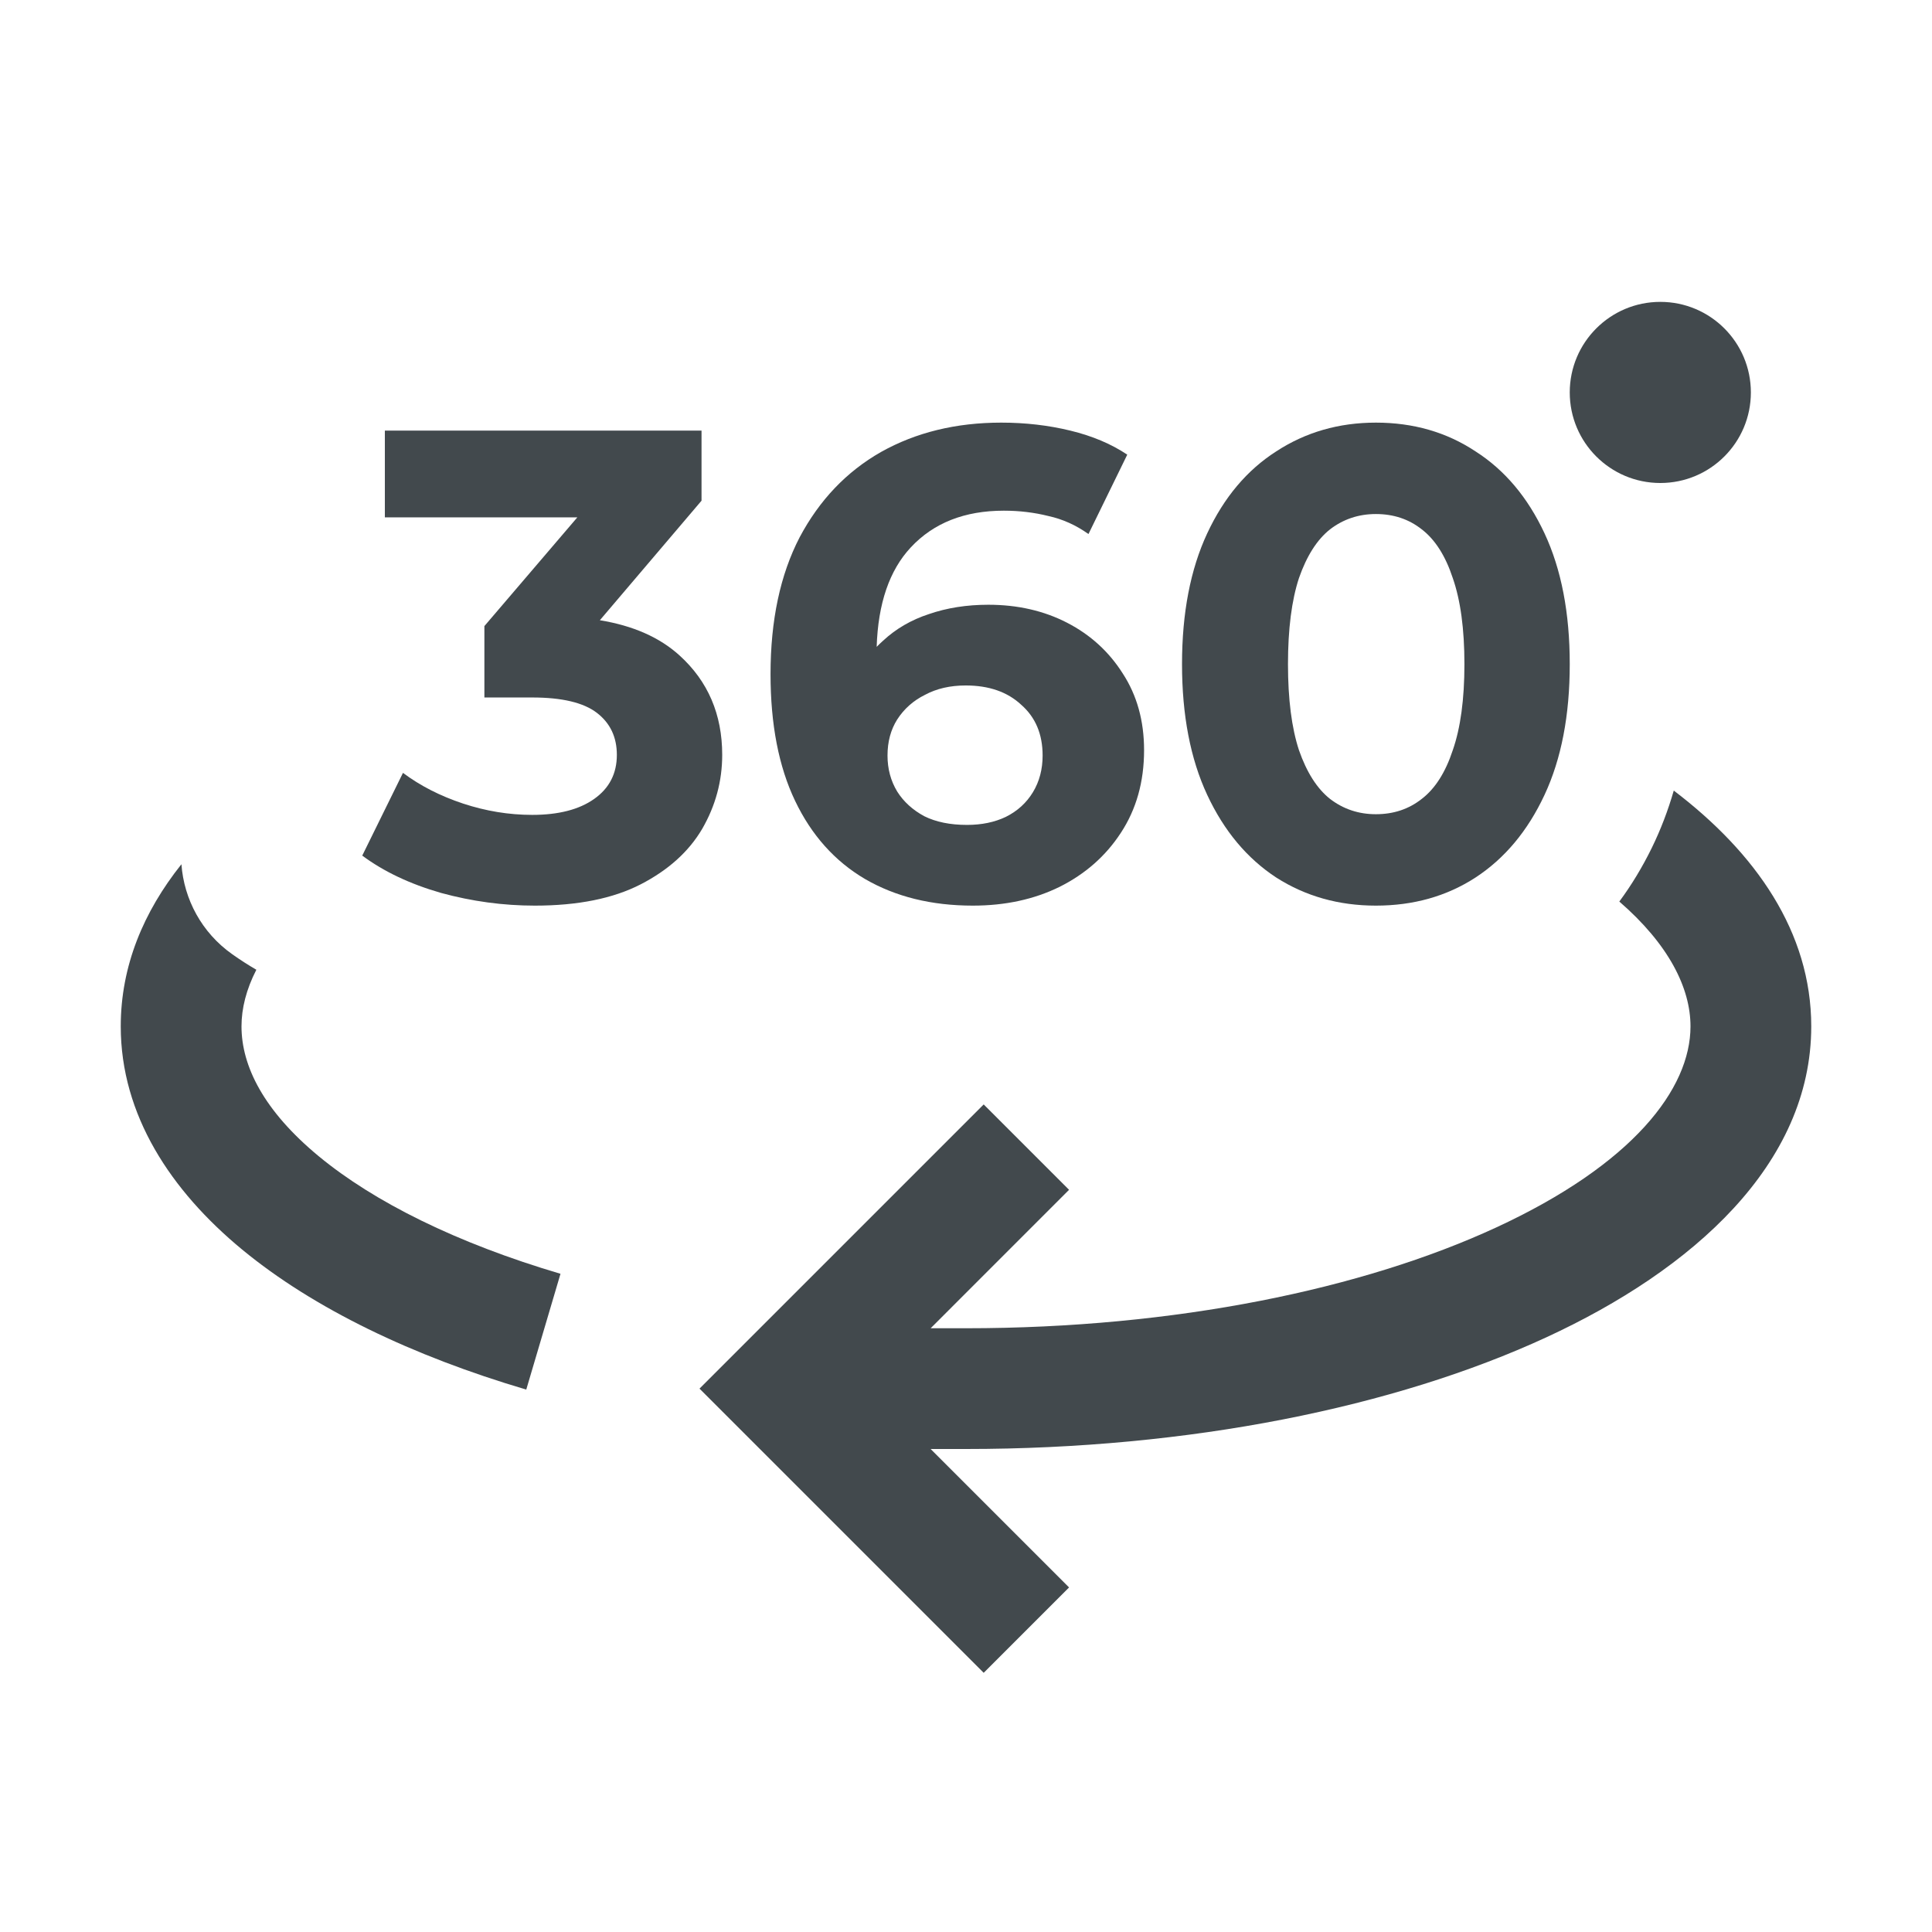
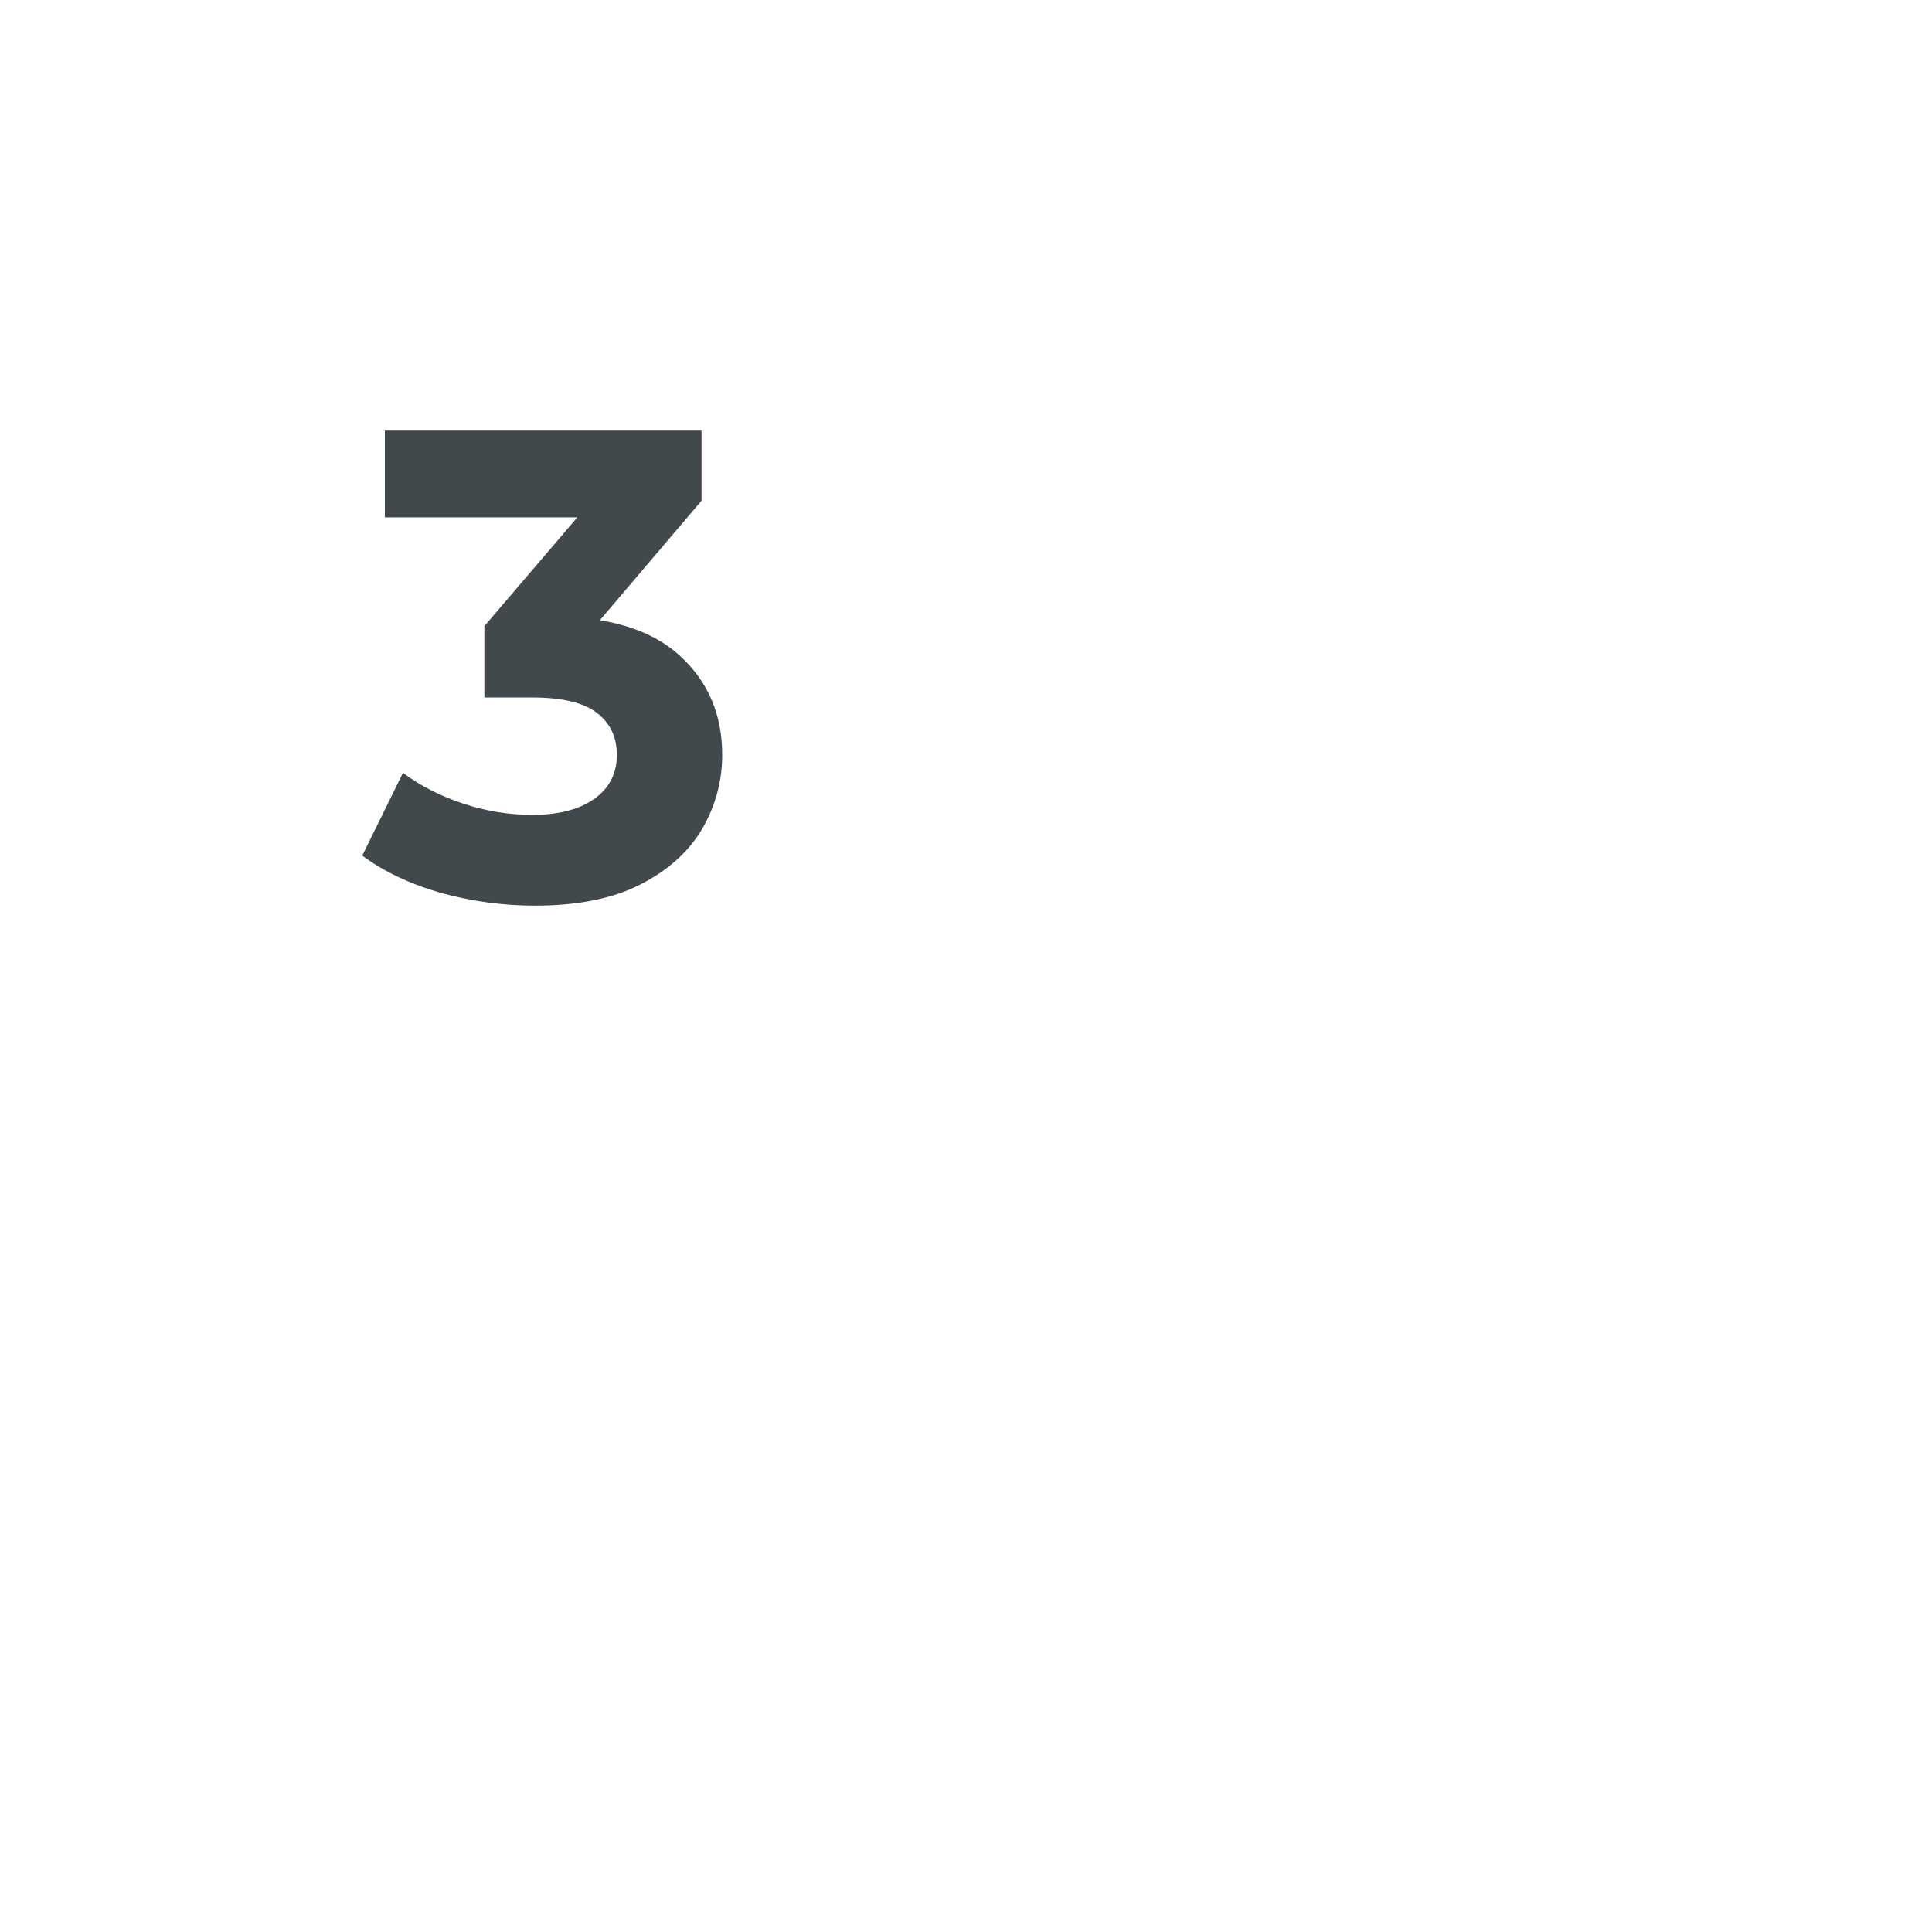
<svg xmlns="http://www.w3.org/2000/svg" width="64" height="64" viewBox="0 0 64 64" fill="none">
-   <path fill-rule="evenodd" clip-rule="evenodd" d="M28.651 29.116C29.664 29.705 30.855 30 32.226 30C33.296 30 34.252 29.794 35.094 29.381C35.95 28.954 36.628 28.357 37.128 27.591C37.642 26.81 37.899 25.897 37.899 24.851C37.899 23.878 37.663 23.031 37.192 22.309C36.735 21.587 36.122 21.028 35.351 20.63C34.58 20.232 33.71 20.033 32.739 20.033C32.026 20.033 31.369 20.136 30.77 20.343C30.185 20.534 29.678 20.829 29.25 21.227C29.178 21.291 29.108 21.358 29.041 21.428C29.087 19.988 29.464 18.89 30.171 18.133C30.927 17.322 31.954 16.917 33.253 16.917C33.767 16.917 34.259 16.976 34.73 17.094C35.201 17.197 35.644 17.396 36.057 17.691L37.342 15.061C36.814 14.707 36.186 14.442 35.458 14.265C34.73 14.088 33.967 14 33.167 14C31.669 14 30.342 14.324 29.186 14.972C28.044 15.621 27.145 16.564 26.488 17.801C25.846 19.039 25.525 20.549 25.525 22.331C25.525 23.996 25.796 25.396 26.339 26.53C26.881 27.665 27.652 28.527 28.651 29.116ZM33.317 27.061C32.946 27.238 32.518 27.326 32.033 27.326C31.476 27.326 31.005 27.23 30.62 27.039C30.235 26.832 29.935 26.56 29.721 26.221C29.507 25.867 29.4 25.47 29.4 25.028C29.4 24.571 29.507 24.173 29.721 23.834C29.949 23.481 30.256 23.208 30.642 23.017C31.027 22.81 31.476 22.707 31.99 22.707C32.761 22.707 33.374 22.921 33.831 23.348C34.302 23.761 34.538 24.32 34.538 25.028C34.538 25.484 34.431 25.89 34.217 26.243C34.002 26.597 33.703 26.869 33.317 27.061Z" fill="#42494D" />
  <path d="M14.612 29.58C15.639 29.86 16.674 30 17.716 30C19.143 30 20.313 29.764 21.227 29.293C22.14 28.821 22.818 28.21 23.26 27.459C23.703 26.692 23.924 25.875 23.924 25.006C23.924 23.665 23.453 22.567 22.511 21.713C21.852 21.114 20.971 20.726 19.871 20.546L23.239 16.586V14.265H12.749V17.138H19.125L16.046 20.74V23.105H17.63C18.615 23.105 19.328 23.274 19.771 23.613C20.213 23.952 20.434 24.416 20.434 25.006C20.434 25.624 20.185 26.11 19.685 26.464C19.186 26.818 18.501 26.994 17.63 26.994C16.86 26.994 16.096 26.869 15.339 26.619C14.583 26.368 13.919 26.029 13.349 25.602L12 28.343C12.714 28.873 13.584 29.285 14.612 29.58Z" fill="#42494D" />
-   <path fill-rule="evenodd" clip-rule="evenodd" d="M45.578 30C44.35 30 43.252 29.691 42.281 29.072C41.311 28.438 40.547 27.525 39.99 26.331C39.434 25.138 39.156 23.694 39.156 22C39.156 20.306 39.434 18.862 39.99 17.669C40.547 16.475 41.311 15.569 42.281 14.95C43.252 14.317 44.35 14 45.578 14C46.819 14 47.918 14.317 48.874 14.95C49.845 15.569 50.608 16.475 51.165 17.669C51.722 18.862 52 20.306 52 22C52 23.694 51.722 25.138 51.165 26.331C50.608 27.525 49.845 28.438 48.874 29.072C47.918 29.691 46.819 30 45.578 30ZM45.578 26.972C46.163 26.972 46.67 26.803 47.098 26.464C47.54 26.125 47.883 25.587 48.125 24.851C48.382 24.114 48.511 23.164 48.511 22C48.511 20.836 48.382 19.886 48.125 19.149C47.883 18.413 47.54 17.875 47.098 17.536C46.67 17.197 46.163 17.028 45.578 17.028C45.007 17.028 44.5 17.197 44.058 17.536C43.63 17.875 43.287 18.413 43.03 19.149C42.788 19.886 42.666 20.836 42.666 22C42.666 23.164 42.788 24.114 43.03 24.851C43.287 25.587 43.63 26.125 44.058 26.464C44.5 26.803 45.007 26.972 45.578 26.972Z" fill="#42494D" />
-   <path d="M53.642 29.865C55.274 31.279 56 32.724 56 34C56 36.063 54.104 38.566 49.547 40.669C45.159 42.694 38.958 44 32 44H30.829L35.414 39.414L32.586 36.586L23.172 46L32.586 55.414L35.414 52.586L30.828 48H32C39.402 48 46.2 46.62 51.223 44.301C56.076 42.062 60 38.564 60 34C60 30.877 58.162 28.253 55.446 26.189C55.257 26.842 55.016 27.478 54.716 28.091C54.408 28.719 54.051 29.312 53.642 29.865Z" fill="#42494D" />
-   <path d="M6.01 28.629C4.754 30.204 4 31.999 4 34C4 36.935 5.658 39.443 8.021 41.393C10.391 43.348 13.661 44.917 17.433 46.032L18.567 42.196C15.122 41.178 12.392 39.814 10.566 38.308C8.734 36.796 8 35.313 8 34C8 33.405 8.158 32.773 8.492 32.124C8.217 31.964 7.949 31.792 7.689 31.607C6.681 30.894 6.094 29.788 6.01 28.629Z" fill="#42494D" />
-   <path d="M58 13C58 14.657 56.657 16 55 16C53.343 16 52 14.657 52 13C52 11.343 53.343 10 55 10C56.657 10 58 11.343 58 13Z" fill="#42494D" />
</svg>